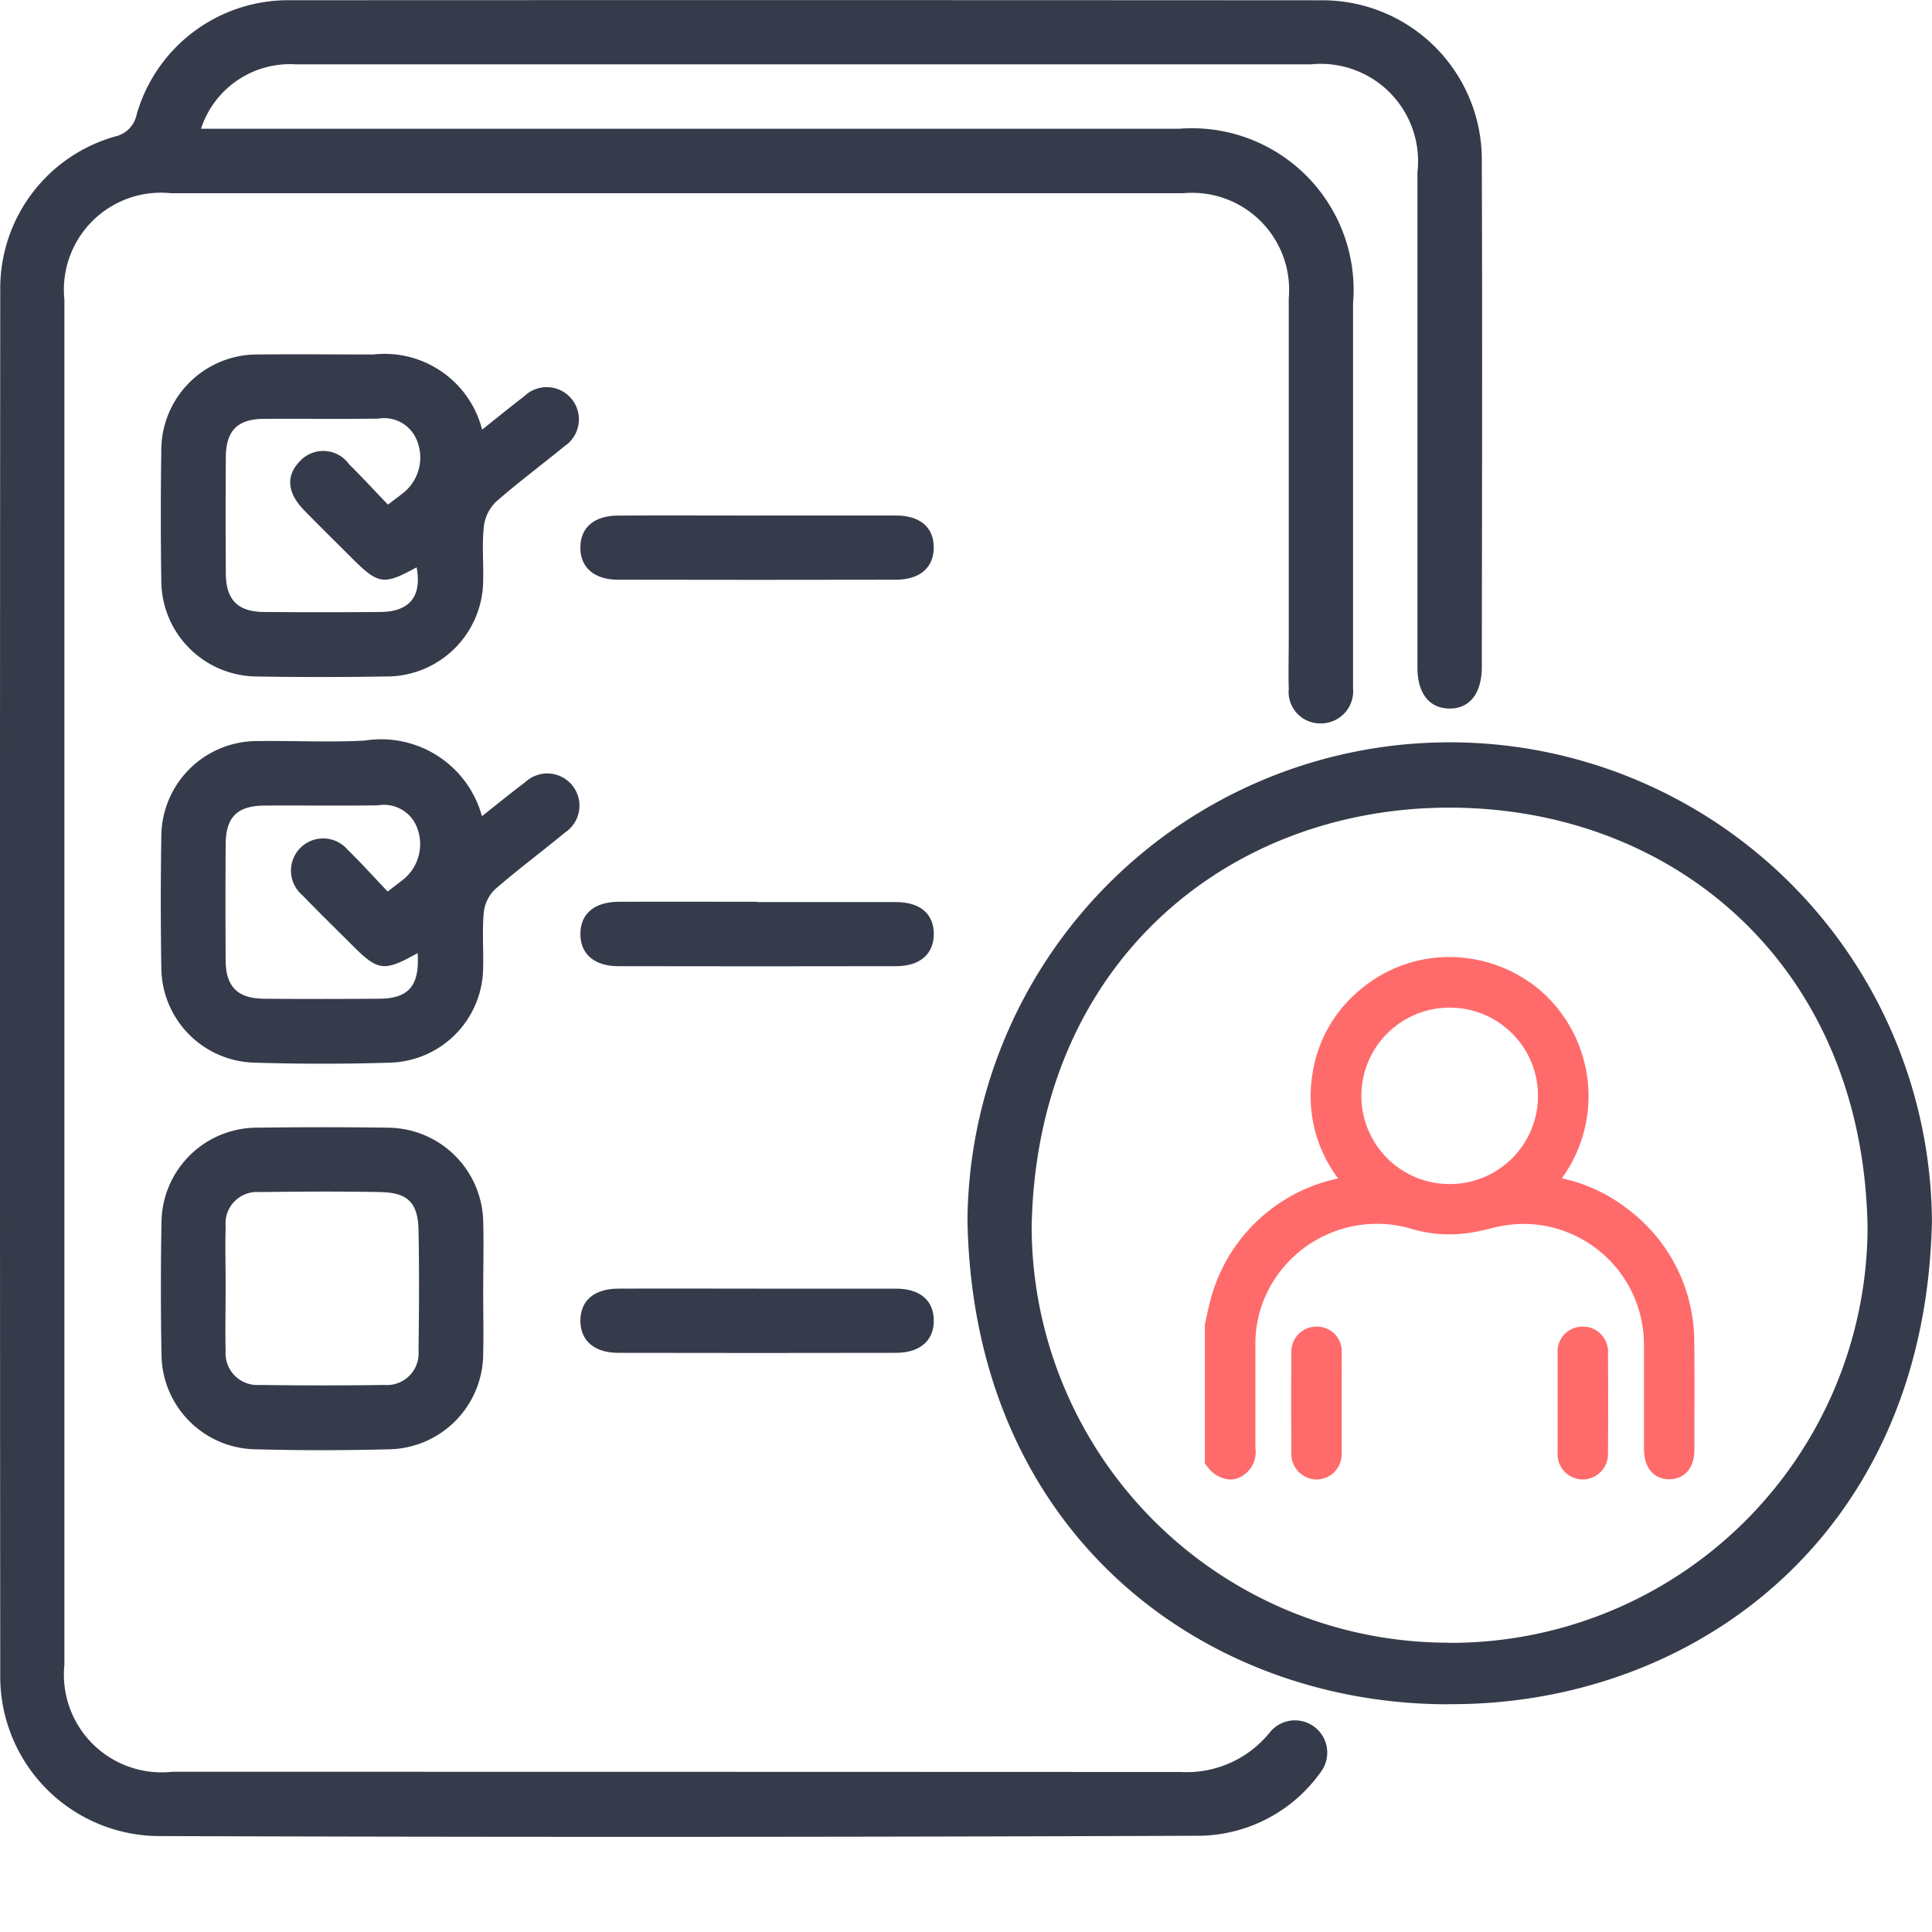
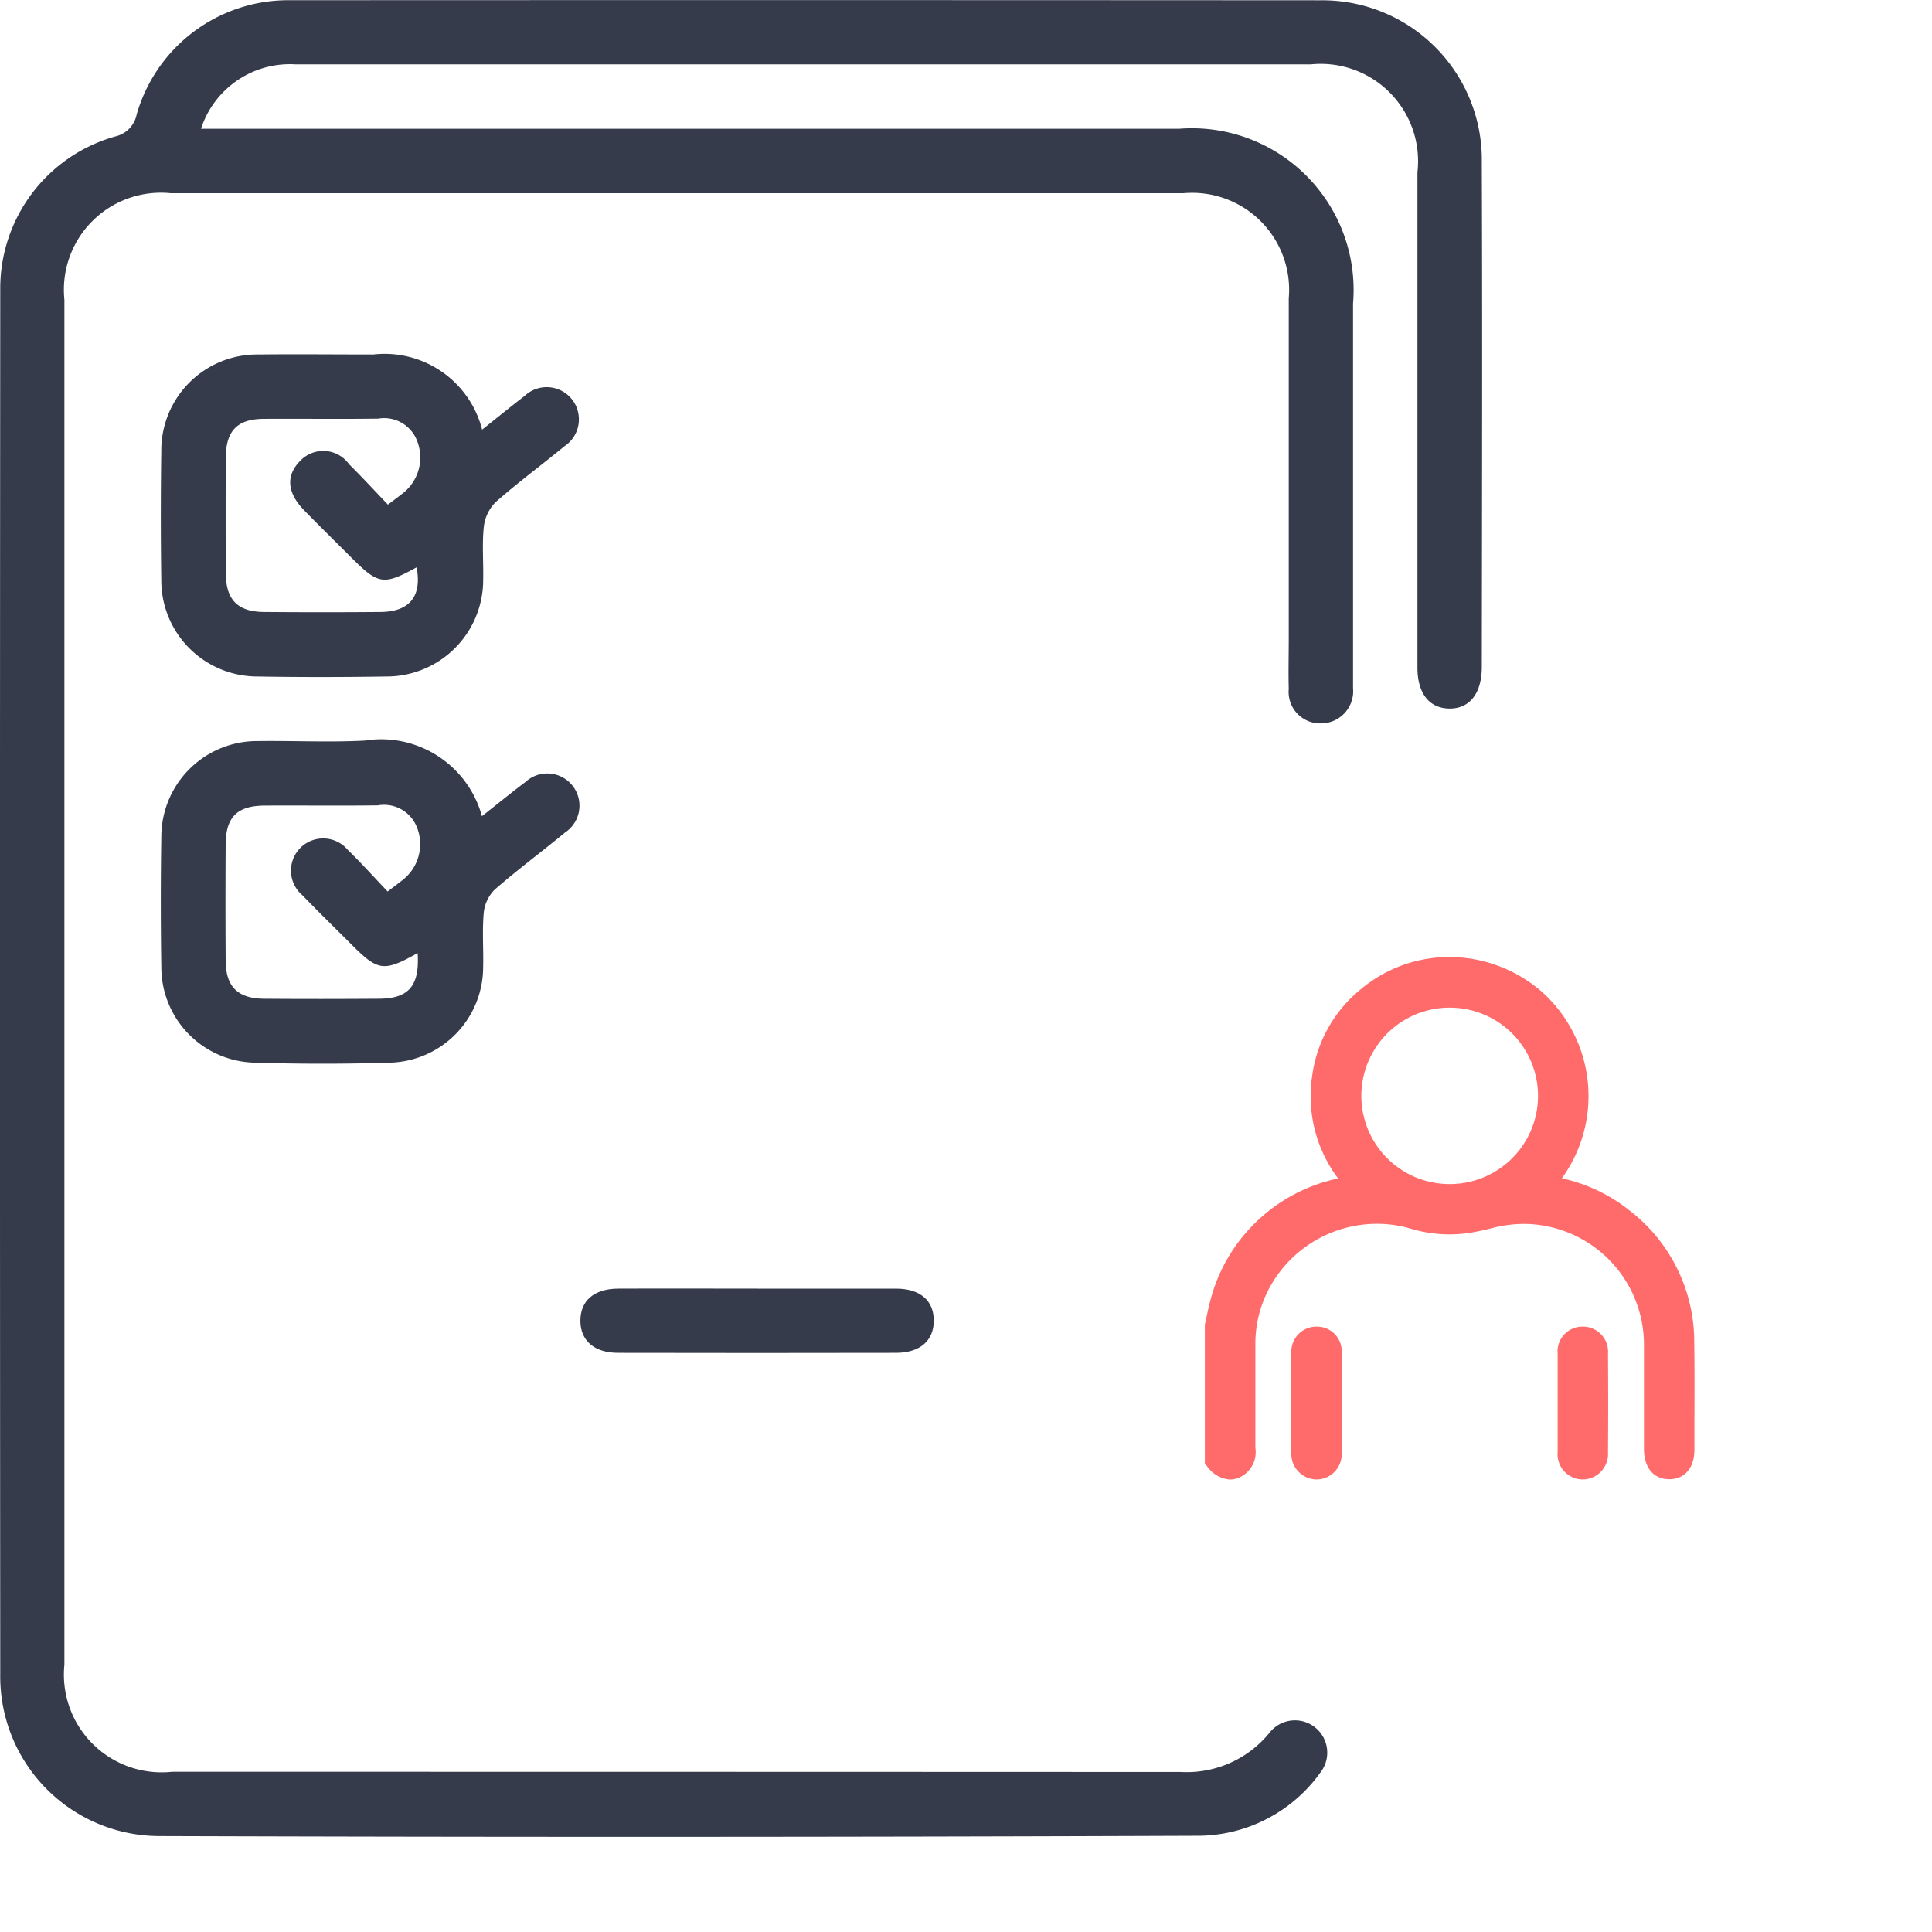
<svg xmlns="http://www.w3.org/2000/svg" width="54" height="54" viewBox="0 0 54 54">
  <defs>
    <clipPath id="a">
      <rect width="54" height="54" fill="#2a3c4a" />
    </clipPath>
  </defs>
  <g clip-path="url(#a)">
    <path d="M5.618,3.6H32.954a4.52,4.52,0,0,1,4.864,4.887q0,5.205,0,10.41c0,.113,0,.225,0,.338a.9.9,0,0,1-.918.985.88.88,0,0,1-.879-.963c-.013-.468,0-.938,0-1.407q0-4.755,0-9.51a2.711,2.711,0,0,0-2.943-2.939q-14.153,0-28.305,0A2.713,2.713,0,0,0,1.8,8.379q0,19.077,0,38.153a2.731,2.731,0,0,0,3.012,2.991q14.1,0,28.193.006a2.985,2.985,0,0,0,2.474-1.091.9.9,0,1,1,1.431,1.1,4.225,4.225,0,0,1-3.373,1.773q-14.518.056-29.036.009A4.458,4.458,0,0,1,.007,46.8q-.015-19.358,0-38.716A4.411,4.411,0,0,1,3.22,3.815a.786.786,0,0,0,.6-.616A4.408,4.408,0,0,1,8.105.007Q22.511,0,36.917.009a4.456,4.456,0,0,1,4.5,4.511c.017,4.708.006,9.416,0,14.124,0,.744-.348,1.175-.921,1.161-.553-.014-.878-.43-.878-1.146q0-6.922,0-13.843A2.721,2.721,0,0,0,36.635,1.8q-14.181,0-28.362,0A2.614,2.614,0,0,0,5.618,3.6" transform="translate(0 -0.001)" fill="#353b4a" />
-     <path d="M193.642,164.943c-6.823.013-13.31-4.742-13.458-13.542a13.479,13.479,0,0,1,26.957.039c-.183,8.84-6.71,13.538-13.5,13.5m.01-1.714a11.649,11.649,0,0,0,11.691-11.586c-.109-7.326-5.391-11.751-11.673-11.758-6.208-.008-11.568,4.351-11.691,11.74a11.652,11.652,0,0,0,11.673,11.6" transform="translate(-153.143 -117.308)" fill="#353b4a" />
    <path d="M38.938,68.1c.423-.337.8-.644,1.182-.937a.9.9,0,1,1,1.12,1.4c-.637.524-1.3,1.014-1.92,1.559a1.158,1.158,0,0,0-.335.692c-.052.482-.008.973-.018,1.461A2.7,2.7,0,0,1,36.25,75c-1.2.019-2.4.021-3.6,0A2.686,2.686,0,0,1,29.97,72.3q-.026-1.8,0-3.6A2.68,2.68,0,0,1,32.69,66c1.069-.012,2.137,0,3.206,0a2.813,2.813,0,0,1,3.041,2.1M36.3,70.2c.18-.137.3-.225.416-.317a1.266,1.266,0,0,0,.4-1.478.984.984,0,0,0-1.083-.612c-1.067.014-2.135,0-3.2.006-.733.005-1.054.33-1.059,1.069q-.011,1.629,0,3.258c.005.732.335,1.065,1.065,1.071q1.629.014,3.258,0c.818-.007,1.161-.441,1.01-1.248-.93.508-1.065.487-1.833-.281-.437-.437-.878-.87-1.31-1.312-.479-.491-.516-.968-.119-1.375a.888.888,0,0,1,1.375.088c.36.354.7.727,1.087,1.129" transform="translate(-25.462 -56.092)" fill="#353b4a" />
    <path d="M38.923,140.022c.429-.338.817-.656,1.217-.957a.9.9,0,1,1,1.107,1.412c-.65.537-1.329,1.04-1.964,1.594a1.059,1.059,0,0,0-.308.649c-.046.5-.005,1.011-.017,1.517a2.677,2.677,0,0,1-2.583,2.672q-1.91.06-3.824,0a2.67,2.67,0,0,1-2.588-2.665q-.029-1.828,0-3.656a2.677,2.677,0,0,1,2.7-2.667c.994-.013,1.99.039,2.981-.013a2.921,2.921,0,0,1,3.28,2.112m-1.794,3.826c-.946.529-1.106.507-1.835-.222-.463-.464-.933-.921-1.388-1.393a.9.9,0,1,1,1.264-1.273c.384.375.744.775,1.118,1.168.192-.147.311-.236.427-.328a1.272,1.272,0,0,0,.386-1.48.988.988,0,0,0-1.088-.6c-1.048.014-2.1,0-3.146.006-.78,0-1.1.315-1.107,1.078q-.01,1.629,0,3.258c.005.727.338,1.057,1.072,1.063,1.067.009,2.135.007,3.2,0,.844,0,1.153-.358,1.094-1.273" transform="translate(-25.454 -117.208)" fill="#353b4a" />
-     <path d="M38.952,214.471c0,.618.014,1.237,0,1.855a2.68,2.68,0,0,1-2.616,2.637q-1.882.05-3.766,0a2.671,2.671,0,0,1-2.609-2.643q-.034-1.855,0-3.71a2.671,2.671,0,0,1,2.671-2.636q1.827-.025,3.654,0a2.681,2.681,0,0,1,2.667,2.641c.017.618,0,1.237,0,1.855m-7.2,0c0,.581-.013,1.162,0,1.743a.889.889,0,0,0,.953.952q1.742.025,3.486,0a.886.886,0,0,0,.953-.953c.015-1.124.022-2.249,0-3.373-.017-.773-.3-1.05-1.072-1.065-1.124-.022-2.249-.015-3.373,0a.877.877,0,0,0-.946.953c-.016.581,0,1.162,0,1.743" transform="translate(-25.447 -178.455)" fill="#353b4a" />
-     <path d="M113.091,96.011c1.275,0,2.55,0,3.825,0,.678,0,1.058.333,1.057.894s-.387.9-1.059.9q-3.881.008-7.763,0c-.673,0-1.058-.344-1.056-.9s.38-.89,1.058-.893c1.313-.006,2.625,0,3.938,0" transform="translate(-91.874 -81.602)" fill="#353b4a" />
-     <path d="M113.034,168.011c1.294,0,2.588,0,3.882,0,.679,0,1.059.331,1.059.892s-.386.9-1.057.9q-3.882.008-7.763,0c-.673,0-1.058-.343-1.058-.9s.379-.892,1.056-.9c1.294-.006,2.588,0,3.882,0" transform="translate(-91.875 -142.798)" fill="#353b4a" />
    <path d="M113.035,240.011c1.294,0,2.588,0,3.882,0,.678,0,1.058.333,1.058.894s-.387.9-1.058.9q-3.882.008-7.763,0c-.673,0-1.058-.344-1.057-.9s.38-.891,1.057-.894c1.294-.006,2.588,0,3.882,0" transform="translate(-91.875 -203.993)" fill="#353b4a" />
    <g transform="translate(-23.164 60.472)">
      <path d="M0,22.644c.046-.2.082-.407.141-.606a4.443,4.443,0,0,1,3.475-3.285l.25-.056c.007,0,.013-.011.035-.032A3.618,3.618,0,0,1,3,15.69,3.519,3.519,0,0,1,4.27,13.432a3.644,3.644,0,0,1,4.714.051,3.683,3.683,0,0,1,.3,5.213,4.519,4.519,0,0,1,2.177.93,4.385,4.385,0,0,1,1.716,3.483c.014,1,0,2,0,3,0,.383-.169.594-.463.588s-.449-.218-.449-.606c0-.96,0-1.921,0-2.881a3.614,3.614,0,0,0-3.633-3.647,8.4,8.4,0,0,0-1.507.25,3.48,3.48,0,0,1-1.551-.1,3.669,3.669,0,0,0-4.121,1.557,3.511,3.511,0,0,0-.545,1.891c0,.97,0,1.94,0,2.91,0,.263-.028.5-.314.605S.16,26.591,0,26.41V22.644m6.587-9.139a2.715,2.715,0,1,0,2.724,2.707,2.708,2.708,0,0,0-2.724-2.707" transform="translate(57.09 -46.064)" fill="#ff6b6b" />
      <path d="M.446,26.946a.864.864,0,0,1-.633-.37L-.25,26.5V22.616l.006-.028c.014-.062.028-.125.041-.188.03-.141.061-.287.1-.433A4.686,4.686,0,0,1,3.475,18.53a3.815,3.815,0,0,1-.724-2.875,3.766,3.766,0,0,1,1.358-2.414,3.848,3.848,0,0,1,2.473-.9,3.946,3.946,0,0,1,2.564.951,3.912,3.912,0,0,1,.582,5.234,4.584,4.584,0,0,1,1.893.9,4.636,4.636,0,0,1,1.808,3.674c.01.727.008,1.465.005,2.179q0,.41,0,.82c0,.618-.362.838-.7.838h-.017c-.434-.009-.694-.329-.694-.856q0-.581,0-1.162c0-.563,0-1.146,0-1.719a3.375,3.375,0,0,0-3.389-3.4,3.7,3.7,0,0,0-.925.136c-.174.041-.353.082-.538.111a3.747,3.747,0,0,1-1.661-.112,3.3,3.3,0,0,0-.945-.137A3.421,3.421,0,0,0,1.67,21.393a3.282,3.282,0,0,0-.508,1.759q0,.414,0,.827c0,.682,0,1.388,0,2.081a.778.778,0,0,1-.478.841A.7.7,0,0,1,.446,26.946Zm-.2-.632c.073.078.137.132.2.132a.207.207,0,0,0,.069-.014c.105-.038.151-.085.15-.369,0-.7,0-1.4,0-2.084q0-.413,0-.827a3.774,3.774,0,0,1,.583-2.023,3.925,3.925,0,0,1,3.316-1.822,3.8,3.8,0,0,1,1.088.158,3.245,3.245,0,0,0,1.441.1c.166-.026.329-.064.5-.1a4.155,4.155,0,0,1,1.049-.149,3.866,3.866,0,0,1,3.878,3.9c0,.574,0,1.157,0,1.721q0,.581,0,1.161c0,.352.143.355.2.357h.007c.06,0,.2,0,.2-.339q0-.411,0-.822c0-.712.005-1.448-.005-2.17a4.156,4.156,0,0,0-1.623-3.293,4.25,4.25,0,0,0-2.059-.878l-.43-.07.277-.336a3.4,3.4,0,0,0-2.512-5.694,3.347,3.347,0,0,0-2.151.781,3.28,3.28,0,0,0-1.185,2.1A3.384,3.384,0,0,0,4.09,18.5l.158.183-.178.164-.01.01a.272.272,0,0,1-.14.082l-.137.031L3.672,19A4.175,4.175,0,0,0,.381,22.11c-.037.127-.065.257-.094.395-.012.056-.024.112-.036.168Zm6.344-7.127a2.965,2.965,0,0,1-.007-5.931h.006A2.965,2.965,0,0,1,6.6,19.187Zm0-5.431H6.587a2.465,2.465,0,1,0,.006,4.931H6.6a2.465,2.465,0,0,0-.007-4.931Z" transform="translate(57.09 -46.064)" fill="#ff6b6b" />
      <path d="M32.557,150c0,.456,0,.912,0,1.368a.459.459,0,0,1-.451.513.465.465,0,0,1-.456-.513q-.01-1.383,0-2.765a.445.445,0,0,1,.47-.493.438.438,0,0,1,.435.494c.007.466,0,.931,0,1.4" transform="translate(27.859 -171.248)" fill="#ff6b6b" />
      <path d="M32.105,152.128h0a.716.716,0,0,1-.706-.762c-.007-1-.007-1.909,0-2.77a.7.7,0,0,1,.727-.74.686.686,0,0,1,.678.74c.005.322,0,.649,0,.965q0,.218,0,.436t0,.409c0,.316,0,.642,0,.964A.707.707,0,0,1,32.105,152.128Zm0-3.772c-.05,0-.2,0-.2.245-.008.858-.008,1.761,0,2.761,0,.08.022.265.207.265v0c.162,0,.2-.145.2-.266,0-.318,0-.642,0-.955q0-.205,0-.41t0-.438c0-.314,0-.638,0-.956,0-.242-.126-.246-.192-.248Z" transform="translate(27.859 -171.248)" fill="#ff6b6b" />
      <path d="M129.334,149.989c0-.456,0-.912,0-1.369,0-.326.169-.511.444-.514a.45.45,0,0,1,.464.5q.011,1.383,0,2.766a.465.465,0,0,1-.465.5c-.266,0-.439-.2-.442-.521,0-.456,0-.912,0-1.369" transform="translate(-62.384 -171.249)" fill="#ff6b6b" />
      <path d="M129.786,152.128h-.013a.705.705,0,0,1-.688-.768c0-.321,0-.647,0-.962q0-.2,0-.409t0-.411c0-.314,0-.64,0-.96a.693.693,0,0,1,.691-.761h.009a.7.7,0,0,1,.707.749c.007.921.007,1.852,0,2.77A.711.711,0,0,1,129.786,152.128Zm0-3.772c-.071,0-.2,0-.2.267,0,.317,0,.641,0,.953q0,.206,0,.412t0,.411c0,.313,0,.637,0,.955,0,.179.068.271.2.273h0c.151,0,.206-.133.207-.257.007-.915.007-1.844,0-2.762C129.991,148.357,129.836,148.357,129.785,148.357Z" transform="translate(-62.384 -171.249)" fill="#ff6b6b" />
    </g>
  </g>
</svg>